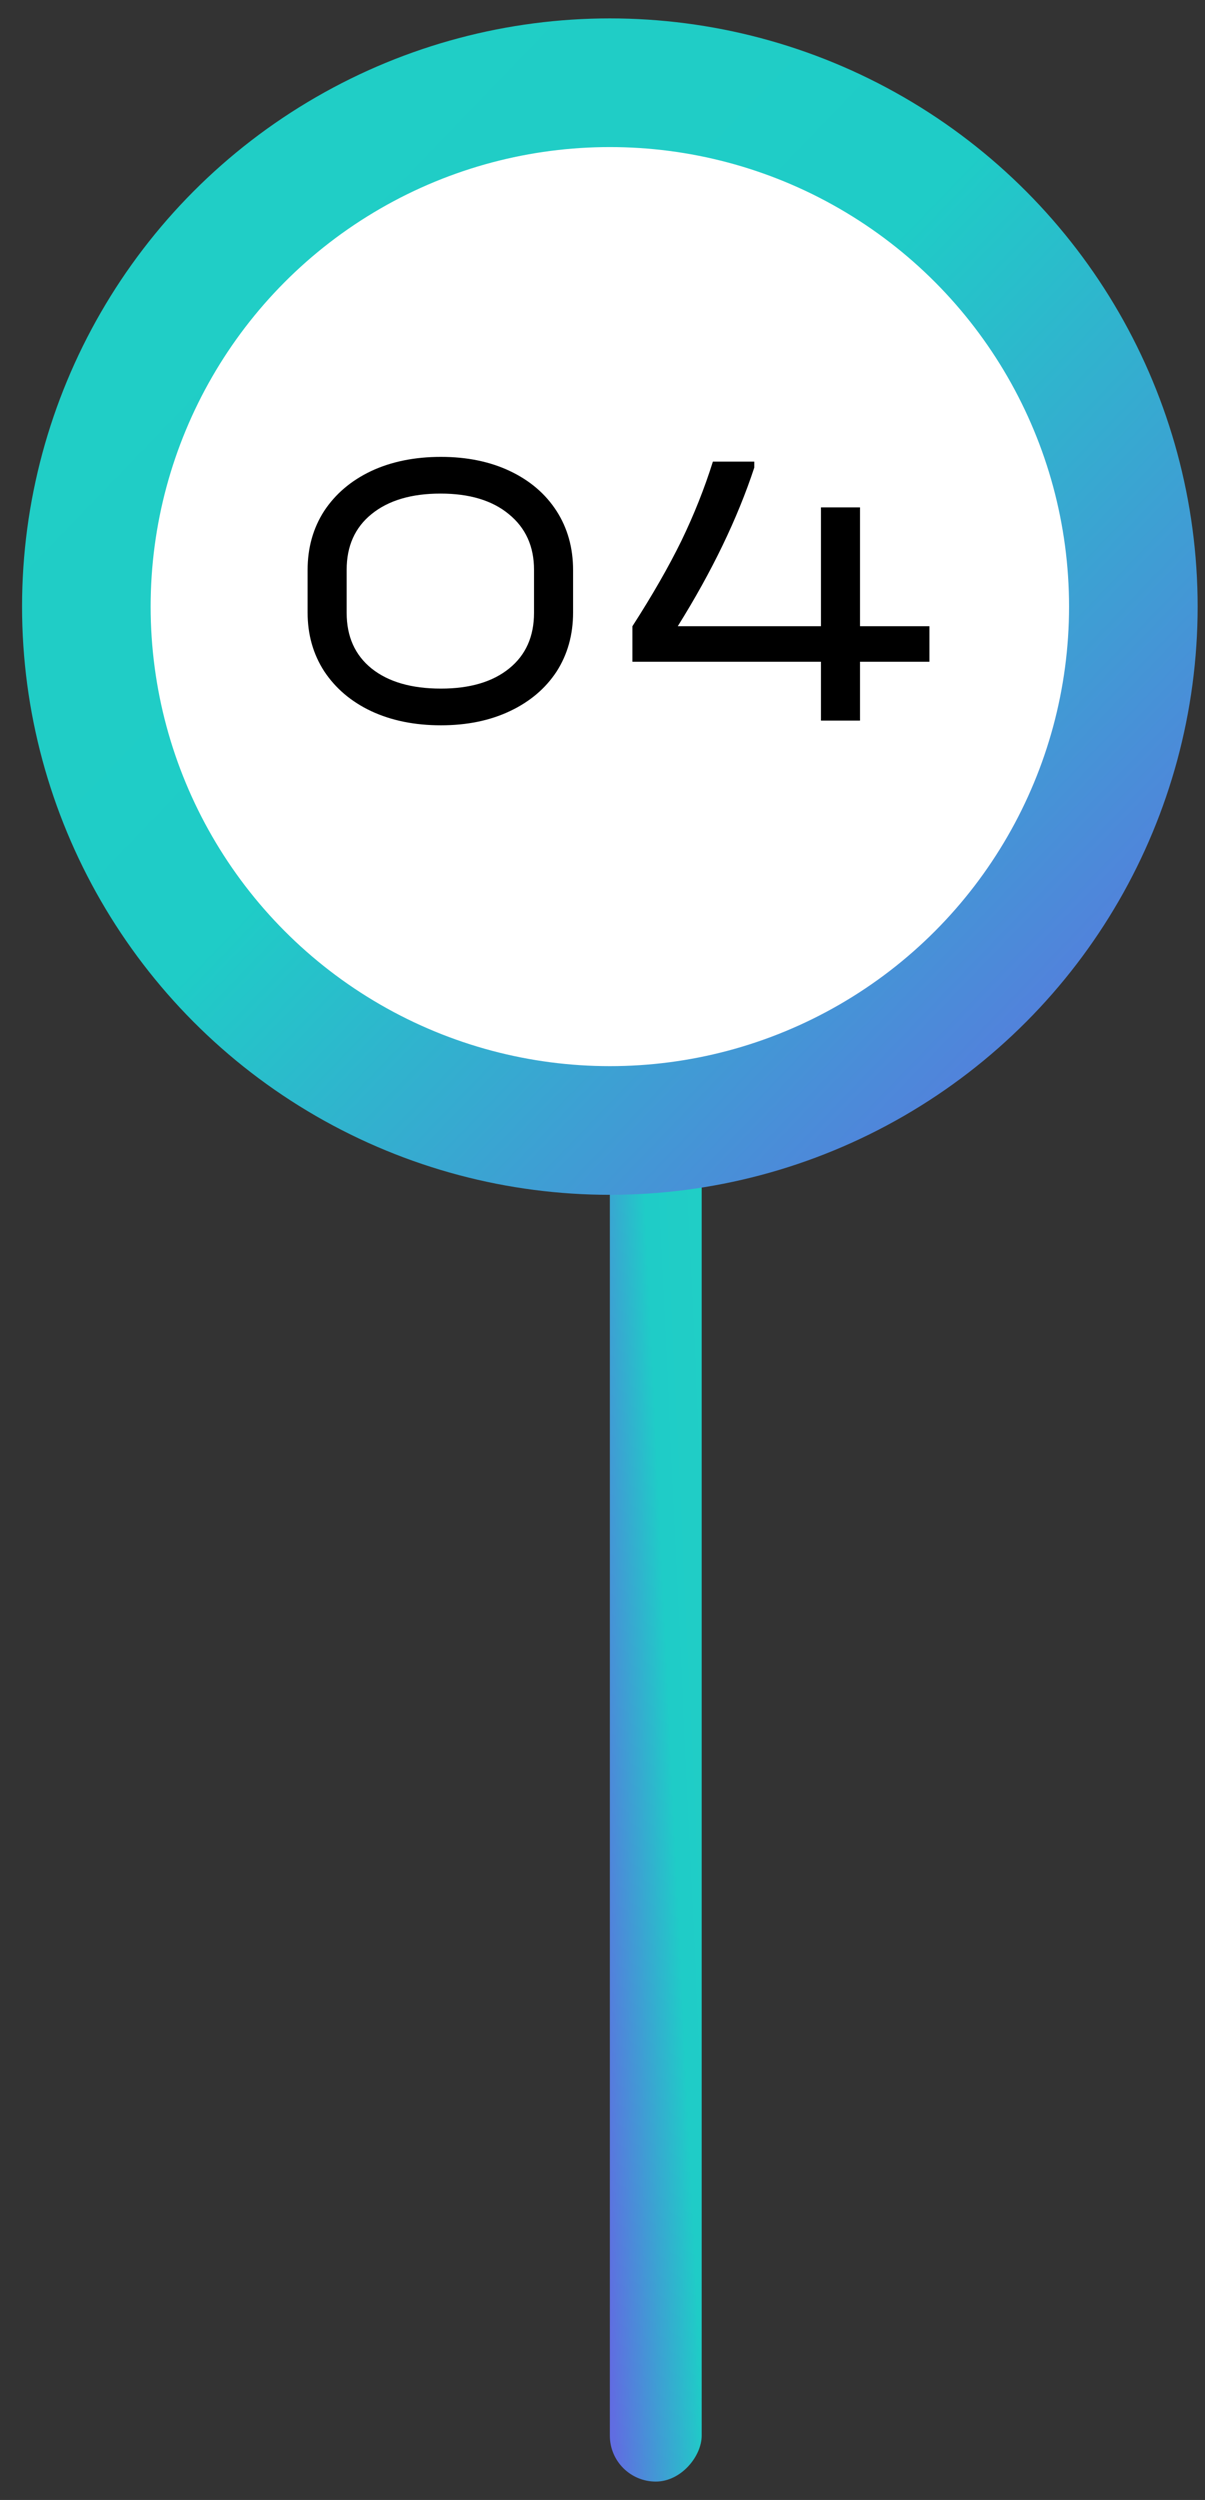
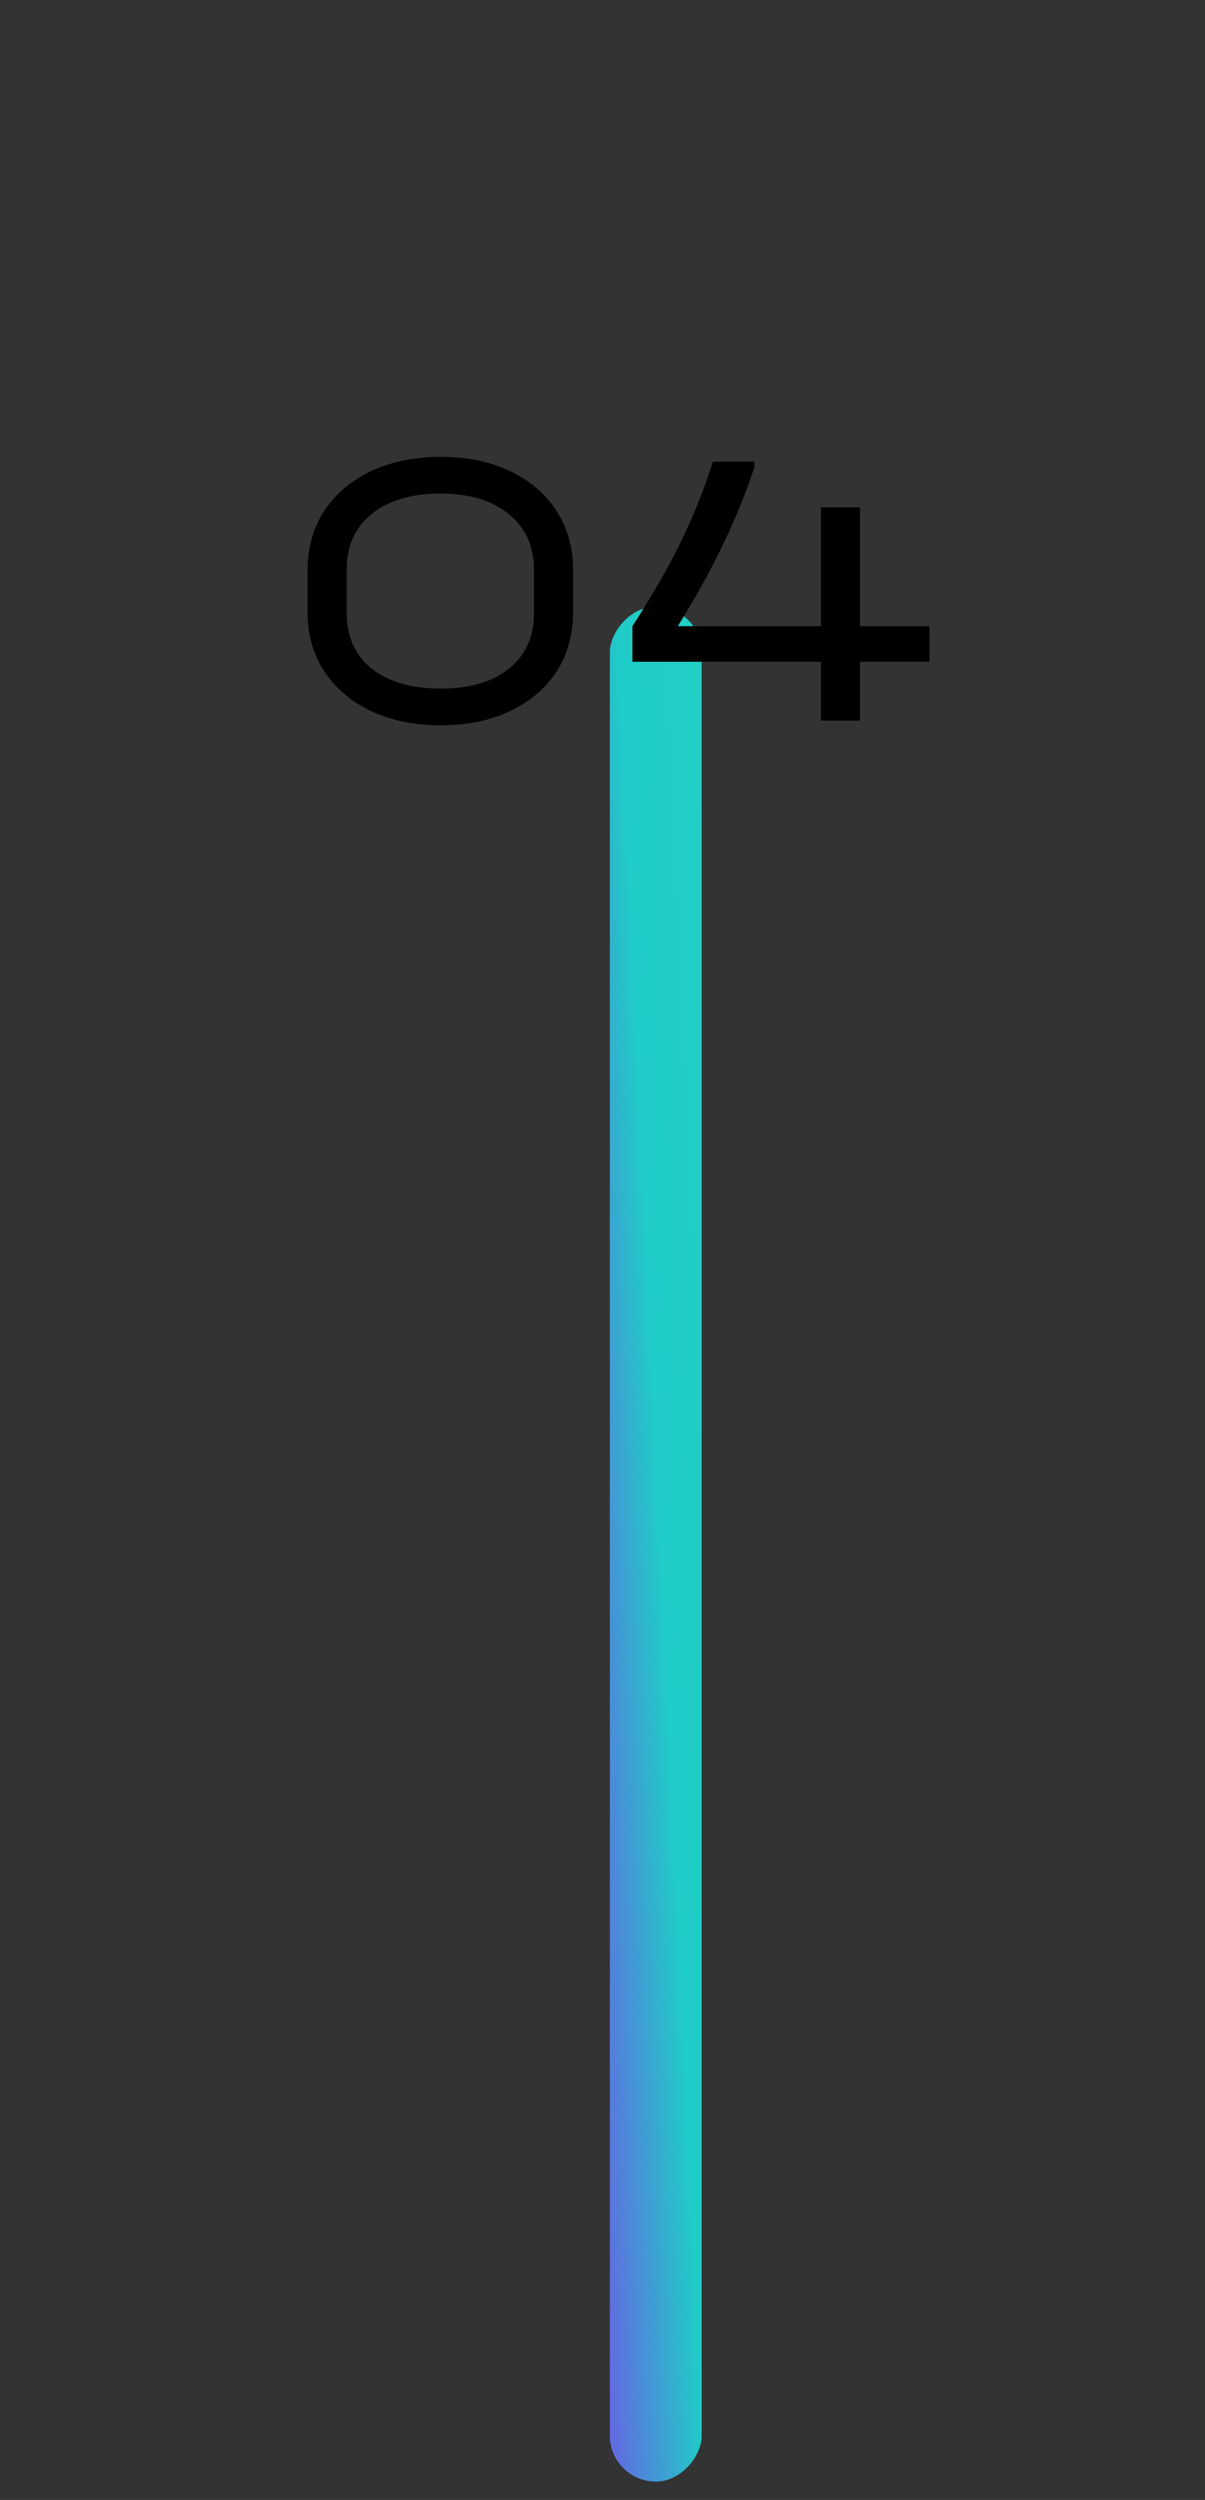
<svg xmlns="http://www.w3.org/2000/svg" width="41" height="85" viewBox="0 0 41 85" fill="none">
  <rect x="0" y="0" width="41" height="85" fill="#333333" stroke="none" />
  <rect width="3.125" height="63.75" rx="1.562" transform="matrix(-1 8.74228e-08 8.74228e-08 1 23.875 20.625)" fill="url(#paint0_linear_604_213)" />
-   <circle cx="20.75" cy="20.625" r="17.812" fill="white" stroke="url(#paint1_linear_604_213)" stroke-width="4.375" />
  <path d="M15.003 24.661C14.108 24.661 13.316 24.5 12.627 24.178C11.947 23.856 11.415 23.404 11.03 22.822C10.654 22.241 10.466 21.574 10.466 20.822V19.386C10.466 18.626 10.654 17.955 11.03 17.373C11.415 16.791 11.947 16.34 12.627 16.017C13.316 15.695 14.108 15.534 15.003 15.534C15.889 15.534 16.672 15.695 17.352 16.017C18.032 16.34 18.56 16.791 18.936 17.373C19.311 17.955 19.499 18.626 19.499 19.386V20.822C19.499 21.583 19.311 22.254 18.936 22.836C18.56 23.408 18.032 23.856 17.352 24.178C16.672 24.5 15.889 24.661 15.003 24.661ZM15.003 23.413C15.987 23.413 16.761 23.185 17.325 22.728C17.889 22.272 18.17 21.641 18.17 20.836V19.373C18.17 18.576 17.884 17.946 17.311 17.48C16.748 17.015 15.974 16.782 14.989 16.782C13.996 16.782 13.213 17.015 12.641 17.48C12.077 17.937 11.795 18.568 11.795 19.373V20.836C11.795 21.641 12.077 22.272 12.641 22.728C13.213 23.185 14.001 23.413 15.003 23.413ZM31.624 22.5H29.262V24.5H27.933V22.5H21.518V21.292C22.198 20.236 22.752 19.27 23.182 18.393C23.611 17.507 23.969 16.608 24.256 15.695H25.665V15.897C25.092 17.633 24.224 19.431 23.061 21.292H27.933V17.252H29.262V21.292H31.624V22.5Z" fill="black" />
  <defs>
    <linearGradient id="paint0_linear_604_213" x1="0.288" y1="-6.768" x2="6.229" y2="-6.487" gradientUnits="userSpaceOnUse">
      <stop stop-color="#21CFC5" />
      <stop offset="0.49" stop-color="#1FCCC7" />
      <stop offset="1" stop-color="#606DE1" />
    </linearGradient>
    <linearGradient id="paint1_linear_604_213" x1="4.431" y1="-3.621" x2="43.921" y2="34.461" gradientUnits="userSpaceOnUse">
      <stop stop-color="#21CFC5" />
      <stop offset="0.49" stop-color="#1FCCC7" />
      <stop offset="1" stop-color="#606DE1" />
    </linearGradient>
  </defs>
</svg>